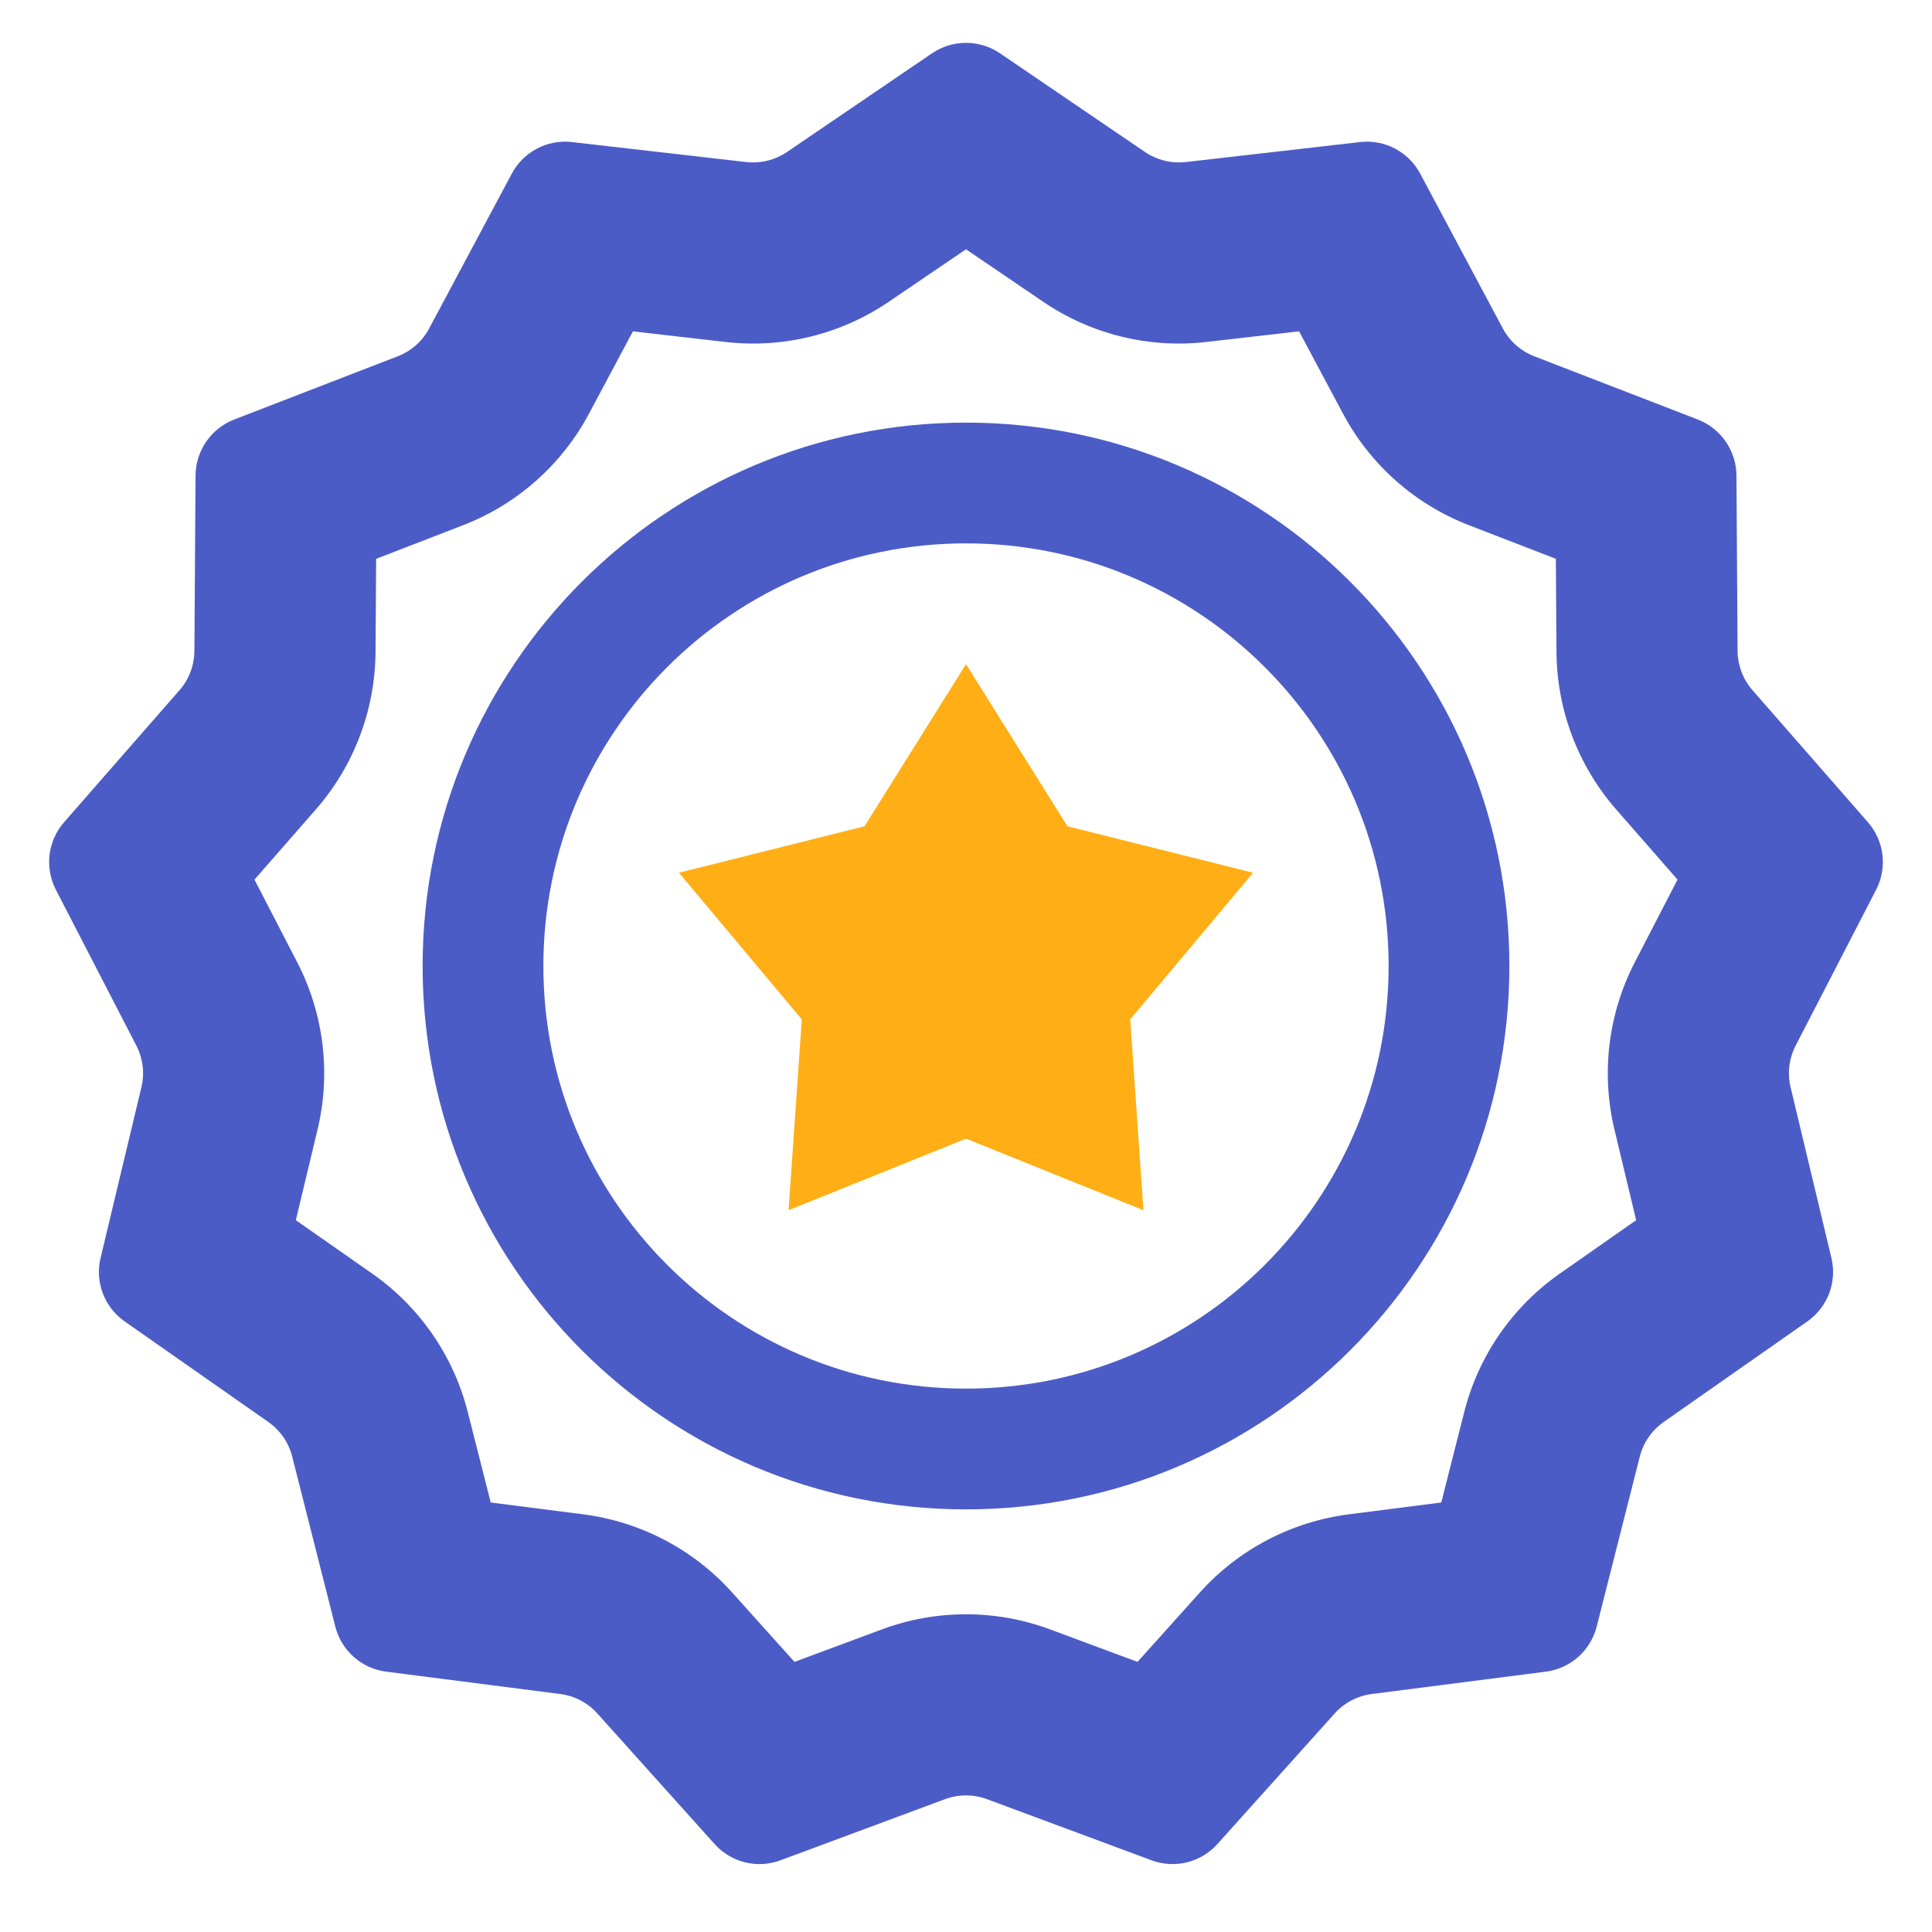
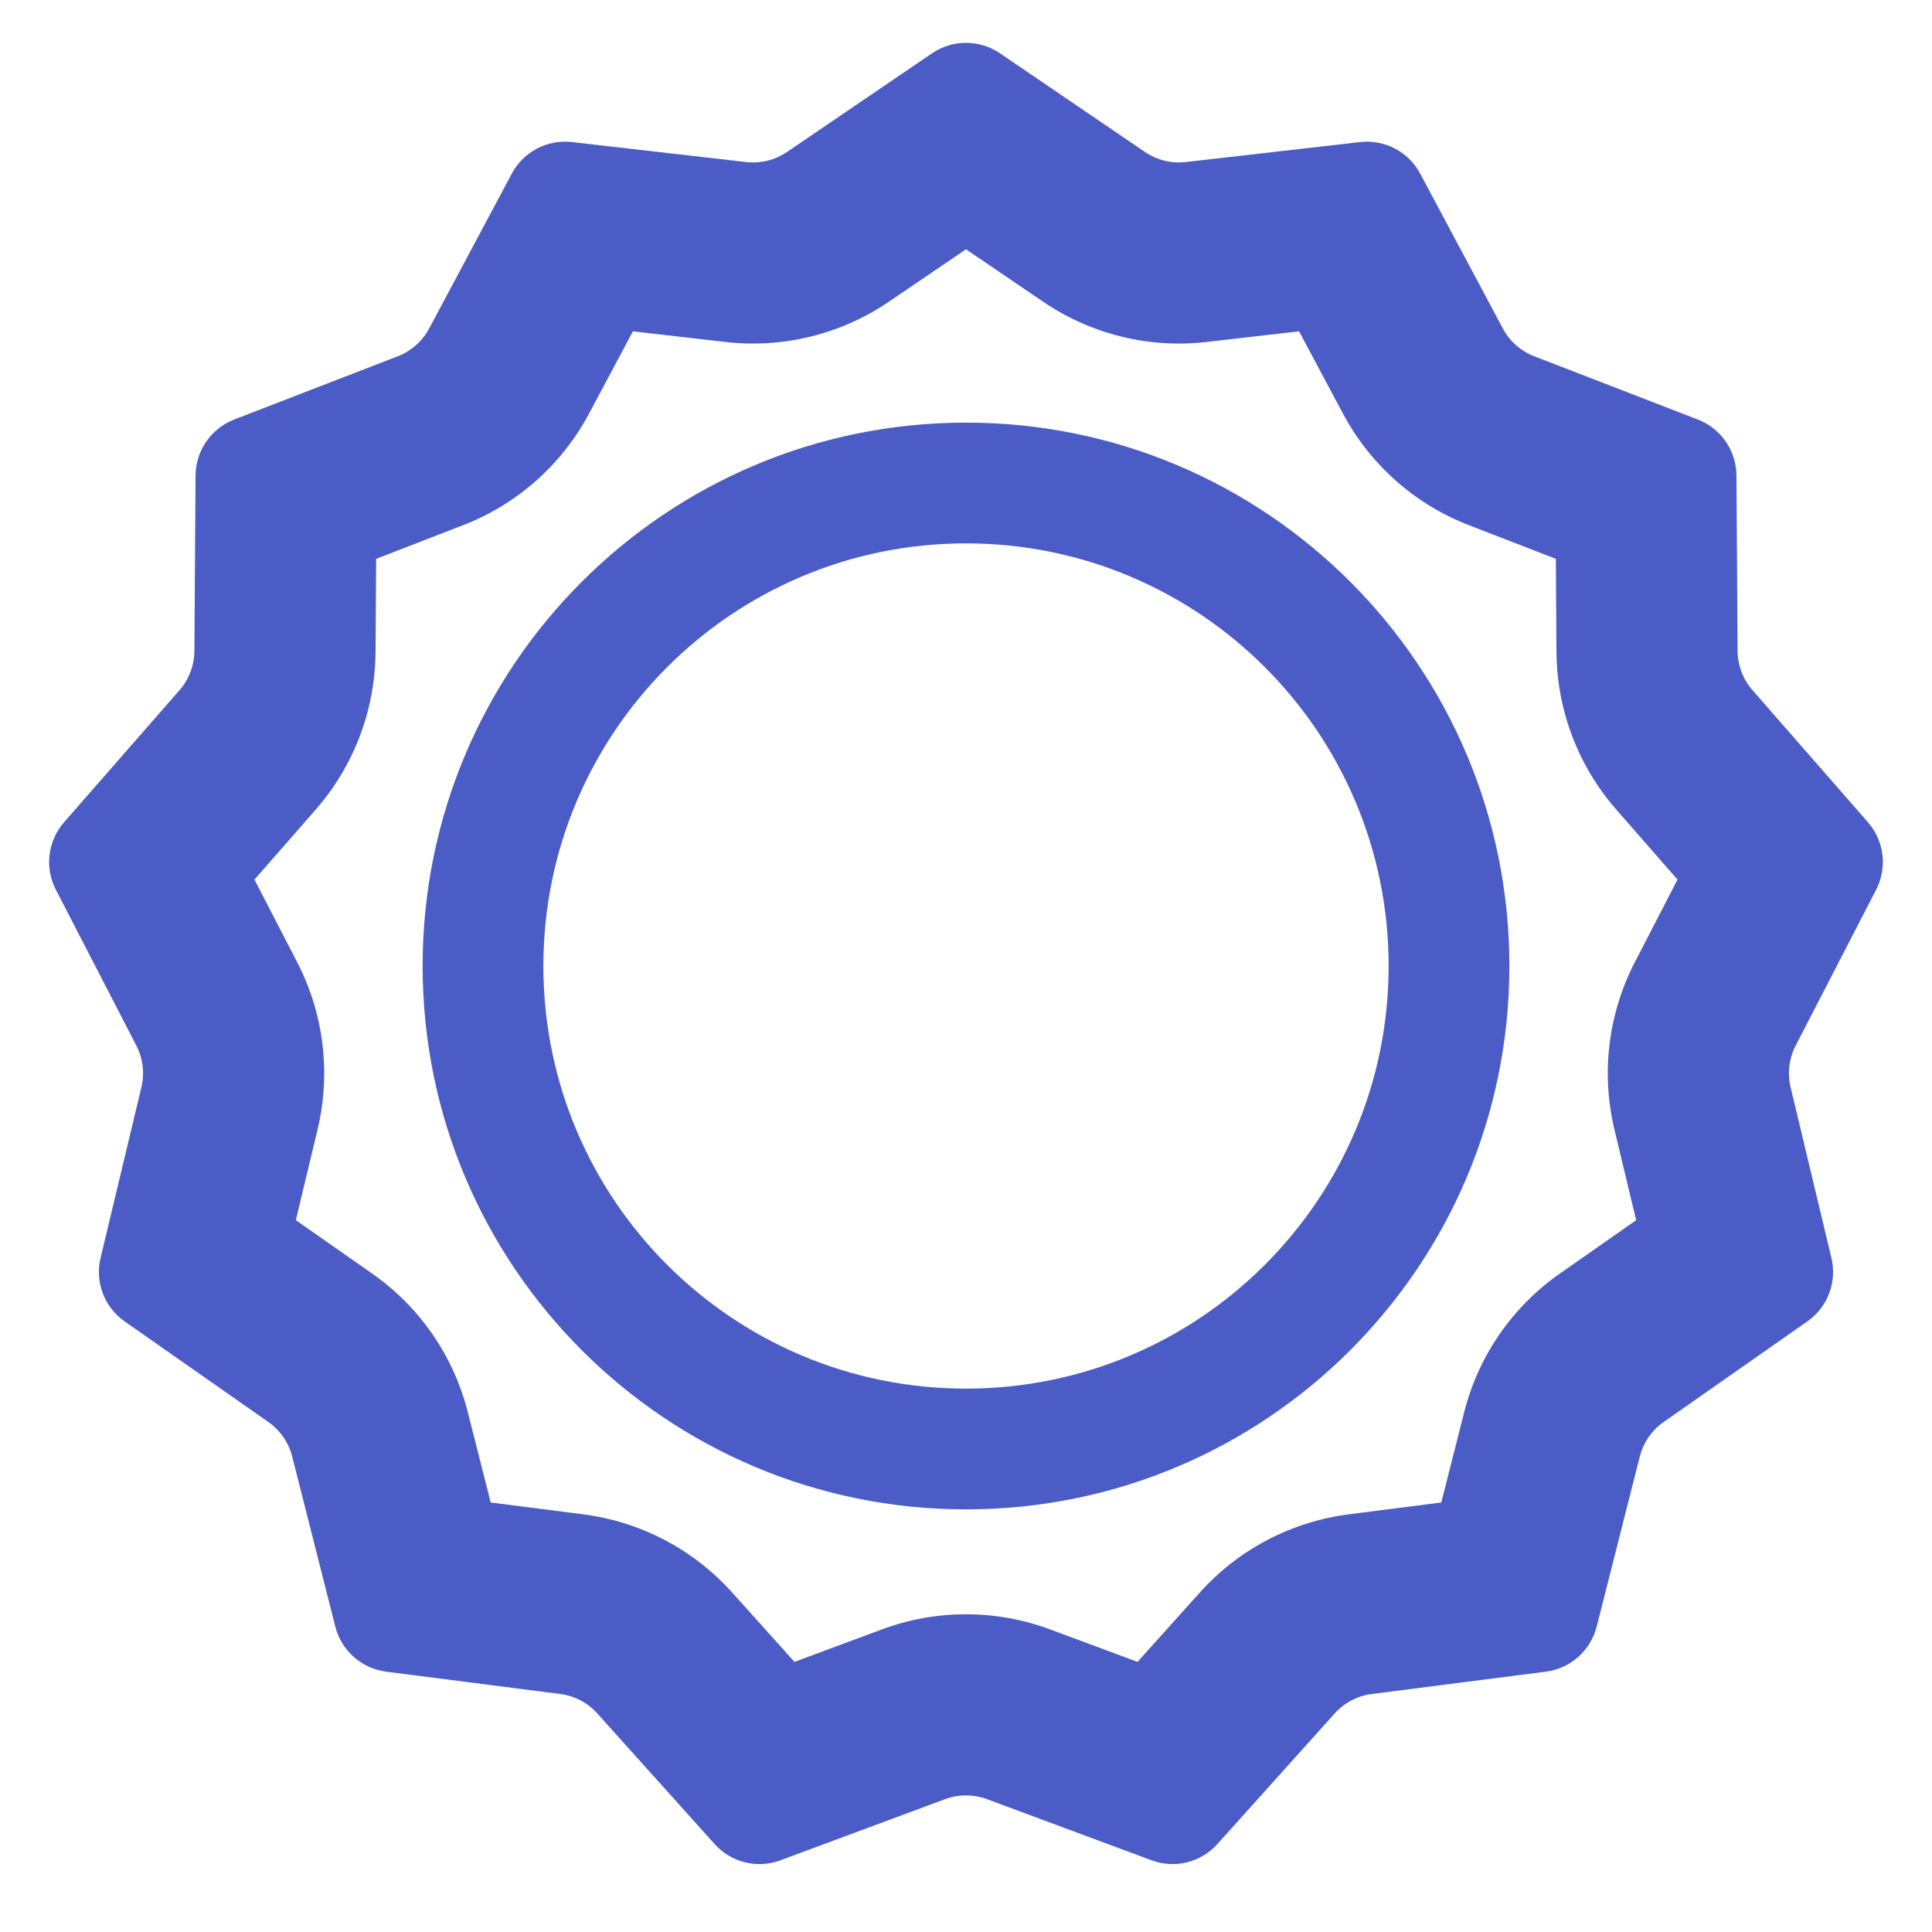
<svg xmlns="http://www.w3.org/2000/svg" width="32" height="32" viewBox="0 0 32 32" fill="none">
  <path fill-rule="evenodd" clip-rule="evenodd" d="M16 23C19.866 23 23 19.866 23 16C23 12.134 19.866 9 16 9C12.134 9 9 12.134 9 16C9 19.866 12.134 23 16 23ZM16 25C20.971 25 25 20.971 25 16C25 11.029 20.971 7 16 7C11.03 7 7 11.029 7 16C7 20.971 11.03 25 16 25Z" fill="#4C5CC6" />
  <path fill-rule="evenodd" clip-rule="evenodd" d="M17.277 4.997L16 4.129L14.723 4.997C13.93 5.537 12.97 5.774 12.017 5.664L10.483 5.488L9.756 6.851C9.305 7.697 8.565 8.353 7.67 8.699L6.23 9.256L6.22 10.8C6.213 11.759 5.863 12.684 5.232 13.406L4.215 14.569L4.924 15.941C5.364 16.793 5.483 17.775 5.26 18.708L4.9 20.21L6.165 21.095C6.951 21.645 7.513 22.459 7.748 23.389L8.128 24.886L9.66 25.082C10.611 25.204 11.487 25.664 12.127 26.377L13.159 27.526L14.607 26.988C15.505 26.654 16.494 26.654 17.393 26.988L18.841 27.526L19.873 26.377C20.513 25.664 21.389 25.204 22.34 25.082L23.872 24.886L24.252 23.389C24.487 22.459 25.049 21.645 25.835 21.095L27.1 20.21L26.74 18.708C26.517 17.775 26.636 16.793 27.076 15.941L27.785 14.569L26.768 13.406C26.137 12.684 25.787 11.759 25.78 10.8L25.77 9.256L24.33 8.699C23.435 8.353 22.695 7.697 22.244 6.851L21.517 5.488L19.983 5.664C19.03 5.774 18.07 5.537 17.277 4.997ZM16.563 0.883C16.223 0.652 15.777 0.652 15.437 0.883L13.036 2.517C12.837 2.652 12.597 2.711 12.359 2.684L9.473 2.353C9.065 2.306 8.67 2.514 8.477 2.876L7.109 5.439C6.997 5.651 6.811 5.815 6.588 5.901L3.878 6.949C3.495 7.098 3.242 7.465 3.239 7.875L3.22 10.78C3.218 11.02 3.131 11.252 2.973 11.432L1.061 13.619C0.791 13.928 0.737 14.371 0.925 14.736L2.258 17.318C2.368 17.531 2.398 17.776 2.342 18.009L1.666 20.835C1.57 21.234 1.728 21.651 2.065 21.887L4.445 23.553C4.641 23.69 4.781 23.894 4.84 24.126L5.554 26.942C5.655 27.34 5.989 27.636 6.397 27.688L9.278 28.058C9.516 28.088 9.735 28.203 9.895 28.382L11.836 30.543C12.11 30.849 12.544 30.956 12.928 30.812L15.652 29.8C15.876 29.717 16.124 29.717 16.348 29.8L19.072 30.812C19.456 30.956 19.89 30.849 20.164 30.543L22.105 28.382C22.265 28.203 22.484 28.088 22.722 28.058L25.604 27.688C26.011 27.636 26.345 27.34 26.446 26.942L27.16 24.126C27.219 23.894 27.359 23.69 27.555 23.553L29.935 21.887C30.272 21.651 30.43 21.234 30.334 20.835L29.658 18.009C29.602 17.776 29.632 17.531 29.742 17.318L31.075 14.736C31.263 14.371 31.209 13.928 30.939 13.619L29.027 11.432C28.869 11.252 28.782 11.02 28.78 10.78L28.761 7.875C28.758 7.465 28.505 7.098 28.122 6.949L25.412 5.901C25.189 5.815 25.003 5.651 24.891 5.439L23.523 2.876C23.33 2.514 22.935 2.306 22.527 2.353L19.641 2.684C19.403 2.711 19.163 2.652 18.964 2.517L16.563 0.883Z" fill="#4C5CC6" />
-   <path d="M16 11L17.681 13.686L20.755 14.455L18.72 16.884L18.939 20.045L16 18.86L13.061 20.045L13.28 16.884L11.245 14.455L14.319 13.686L16 11Z" fill="#FFAF15" />
</svg>